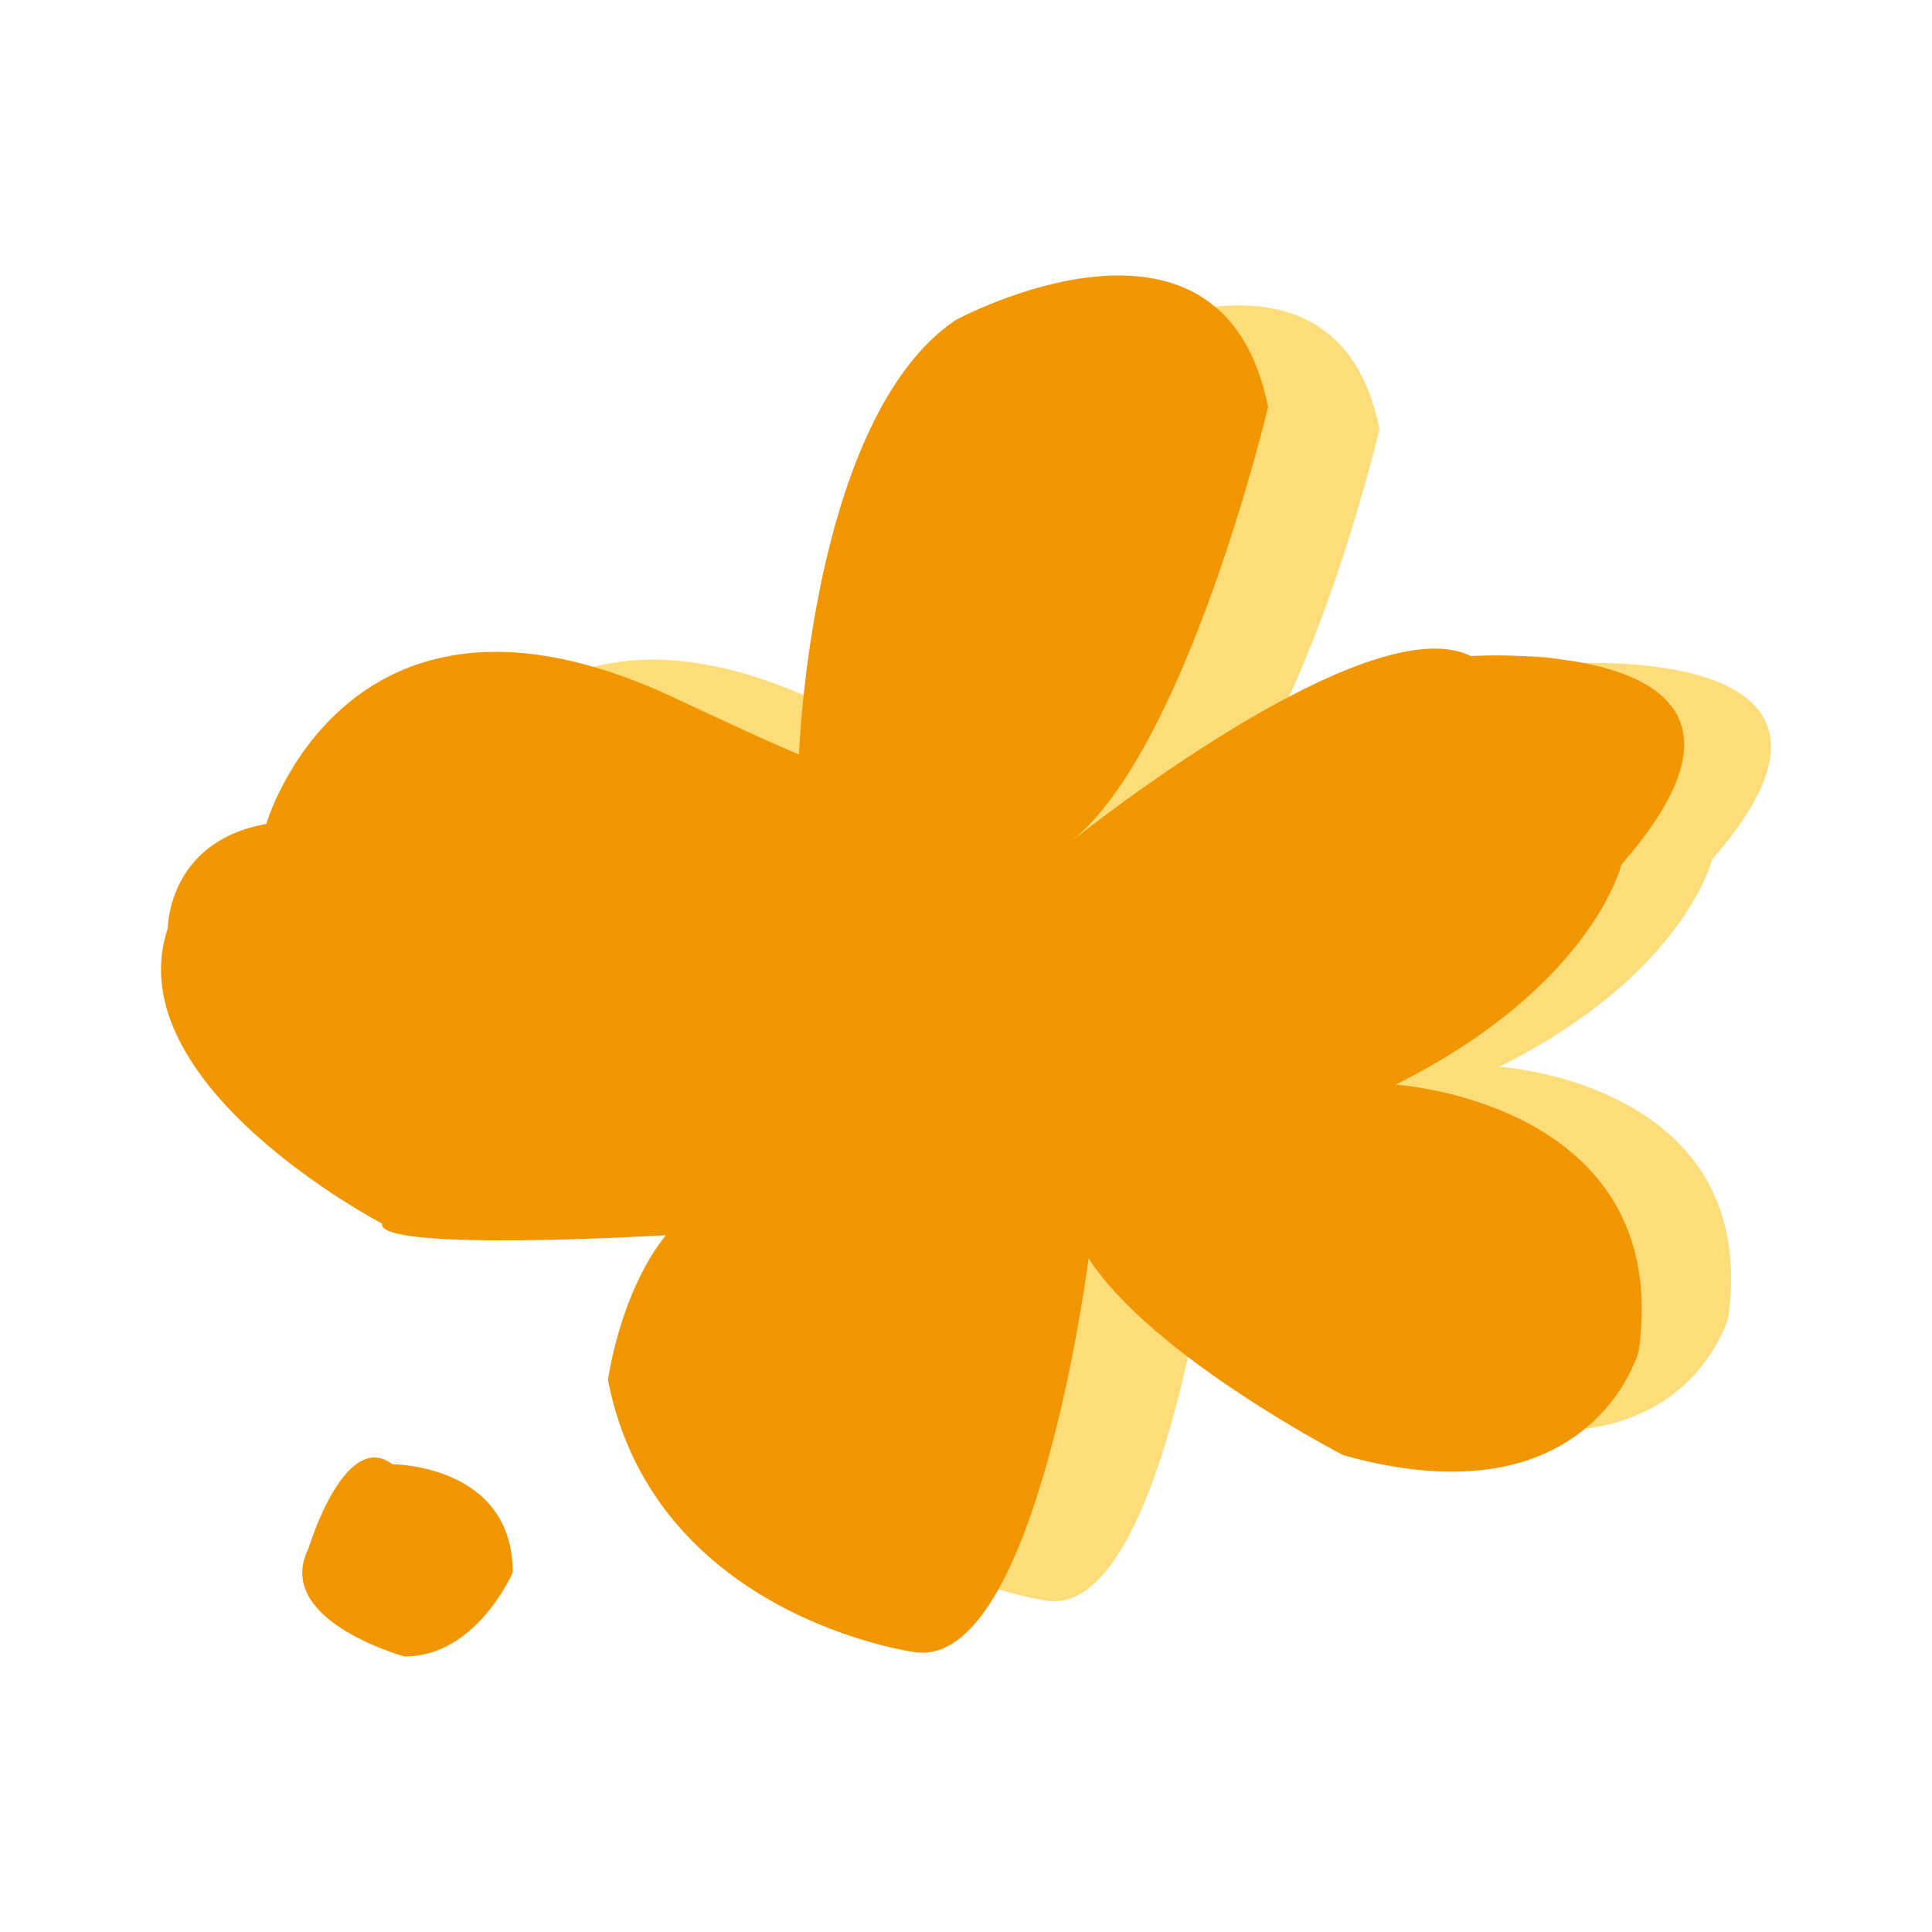
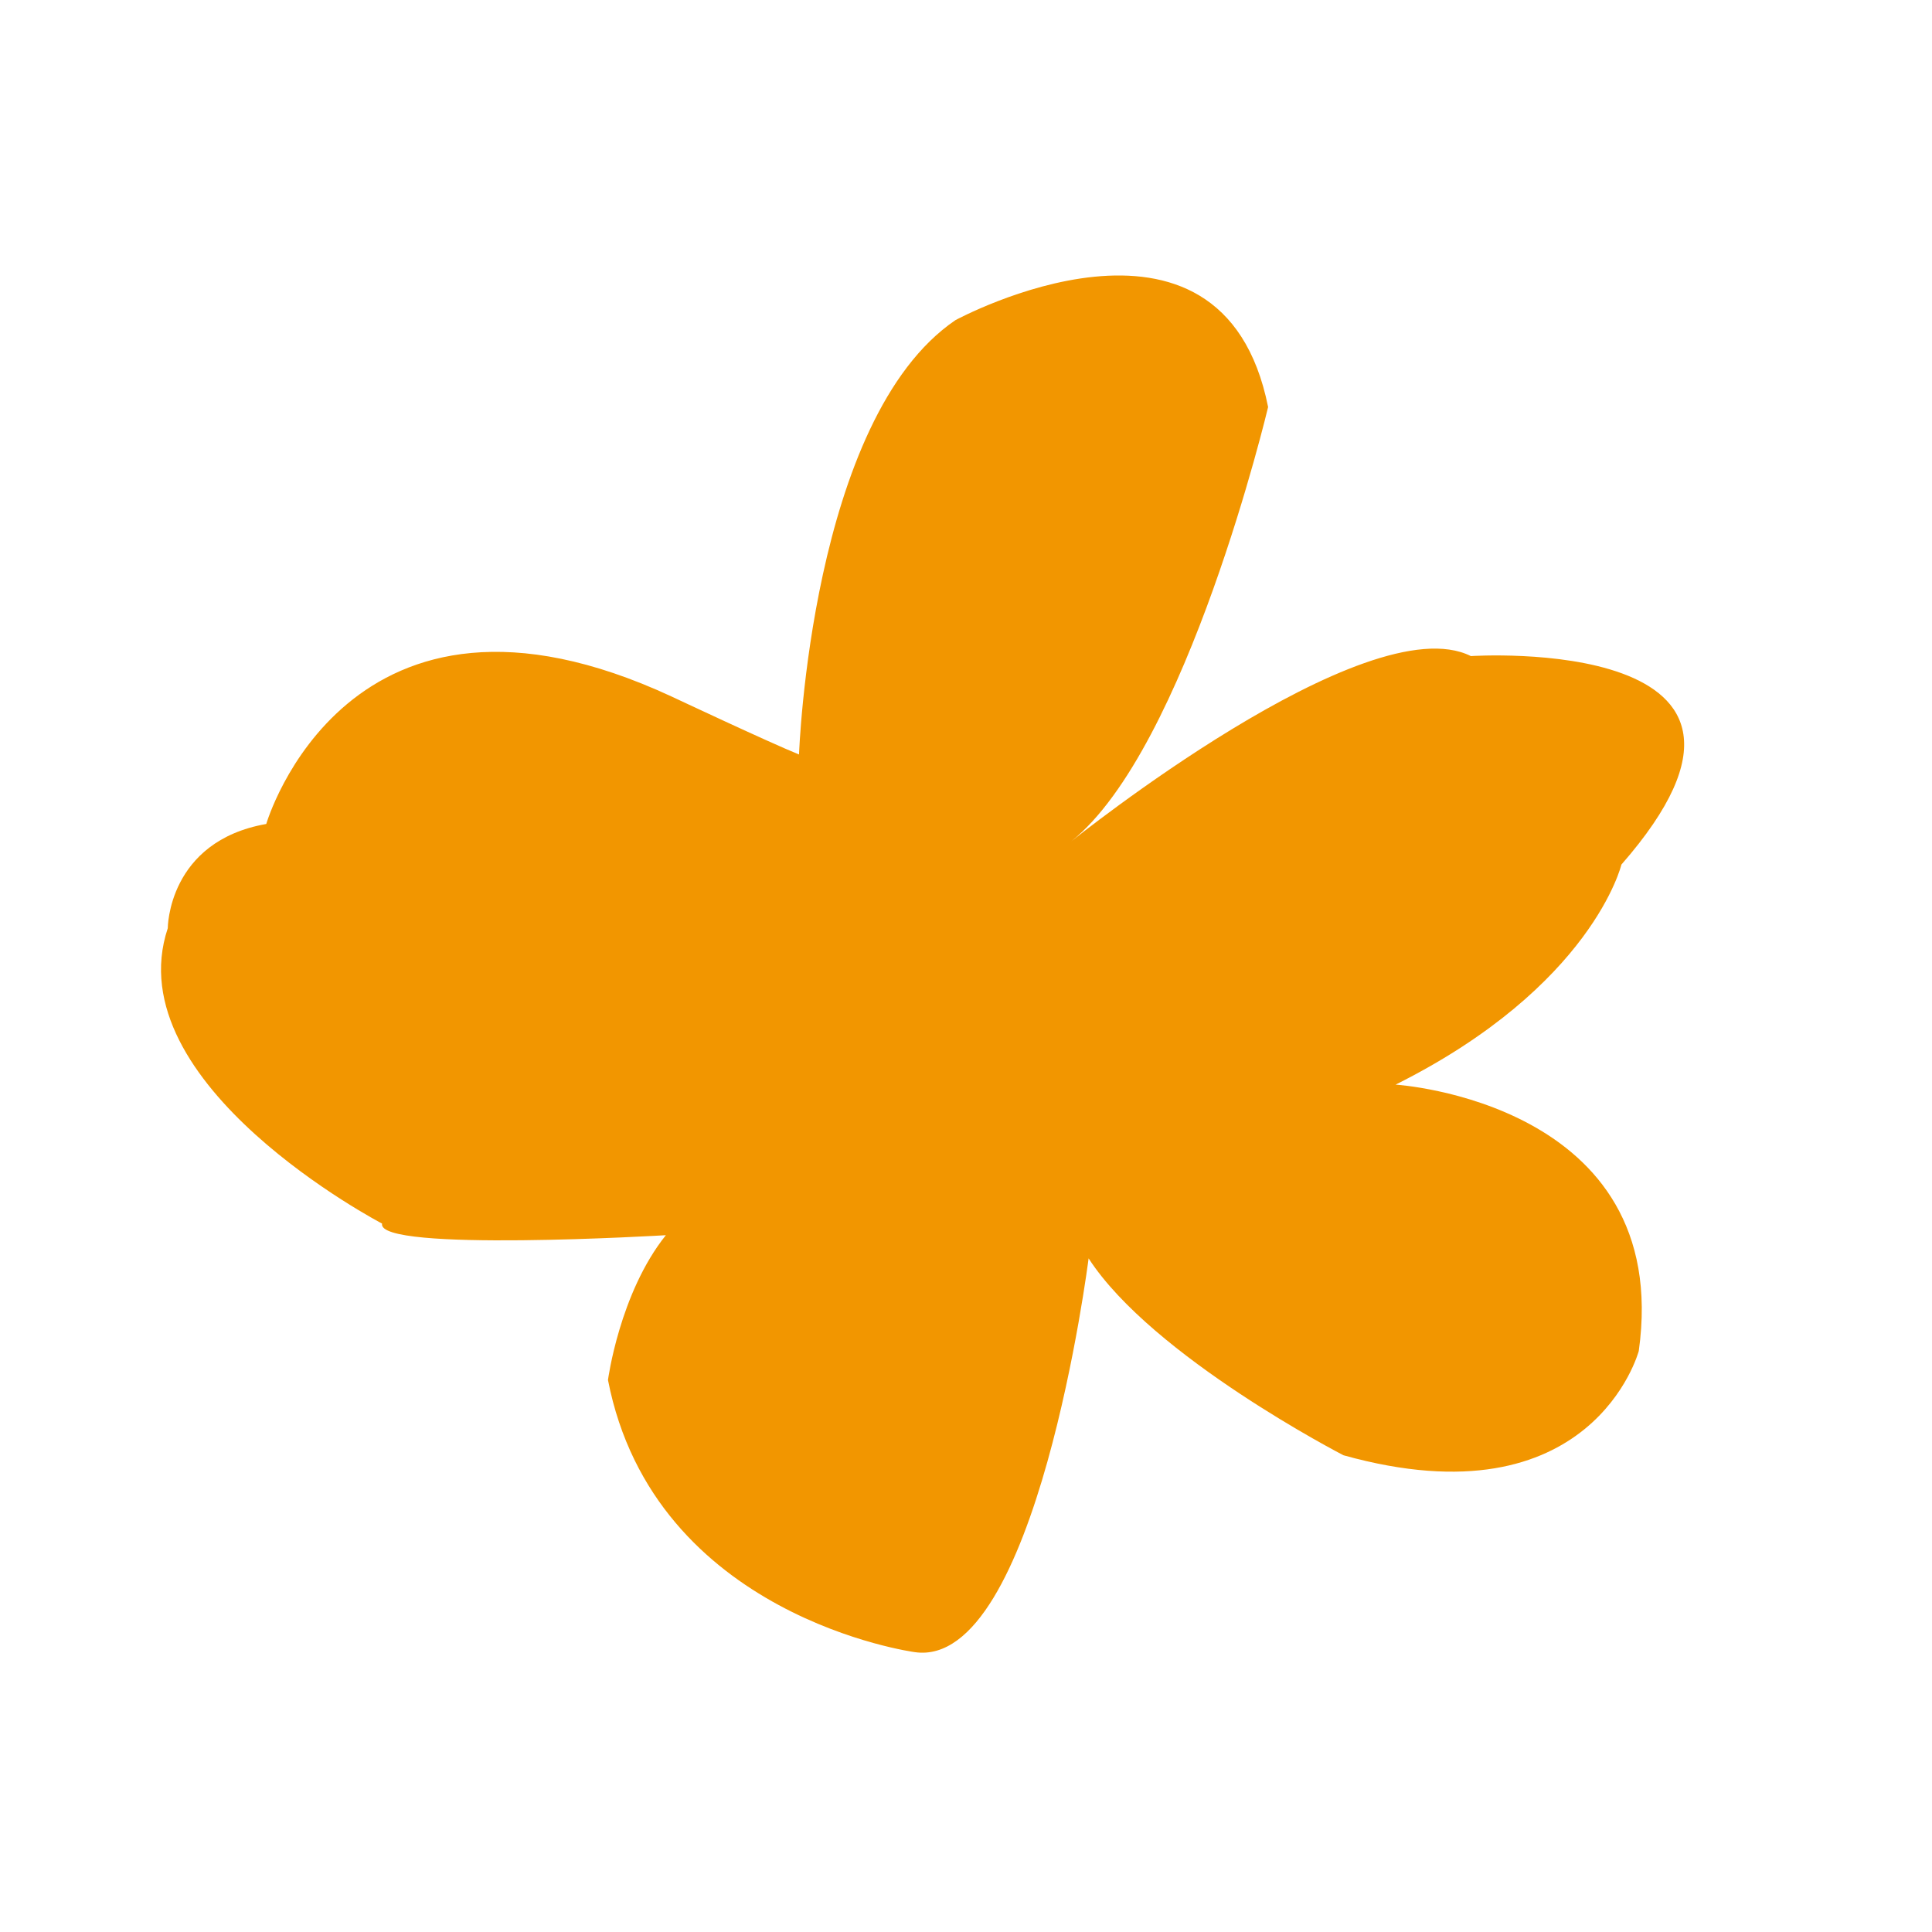
<svg xmlns="http://www.w3.org/2000/svg" id="b" data-name="レイヤー 1" viewBox="0 0 512 512">
  <g>
-     <path d="M248.63,200.38s2.88-83.76,38.98-108.3c0,0,66.44-36.11,77.98,21.66,0,0-20.22,85.2-49.1,108.3,0,0,73.65-59.2,99.64-46.2,0,0,88.09-5.78,37.55,51.98,0,0-7.22,30.33-56.32,54.87,0,0,69.31,4.33,60.65,66.43,0,0-11.55,43.32-73.65,26,0,0-47.66-24.55-63.53-49.1,0,0-13,102.53-43.33,98.2,0,0-64.97-8.66-76.53-67.87,0,0,2.89-21.65,14.43-36.1,0,0-72.19,4.33-70.75-2.89,0,0-66.43-34.66-53.42-73.65,0,0,0-21.66,24.55-25.99,0,0,20.22-69.32,101.07-31.77,0,0,24.56,11.55,31.78,14.44Z" style="fill: #fddd7a; stroke-width: 0px;" />
    <path d="M211.75,199.96s3.08-89.02,41.44-115.11c0,0,70.6-38.37,82.87,23.02,0,0-21.48,90.55-52.18,115.11,0,0,78.28-62.93,105.91-49.11,0,0,93.61-6.15,39.9,55.25,0,0-7.67,32.23-59.84,58.32,0,0,73.66,4.6,64.44,70.59,0,0-12.27,46.05-78.26,27.63,0,0-50.65-26.09-67.54-52.18,0,0-13.79,108.97-46.03,104.36,0,0-69.08-9.21-81.34-72.13,0,0,3.05-23.02,15.34-38.37,0,0-76.73,4.6-75.21-3.08,0,0-70.6-36.83-56.79-78.27,0,0,0-23.02,26.1-27.63,0,0,21.48-73.66,107.43-33.77,0,0,26.1,12.28,33.77,15.36Z" style="fill: #f29600; stroke-width: 0px;" />
-     <path d="M81.76,410.34s9.55-31.84,22.28-22.29c0,0,31.84,0,31.84,28.66,0,0-9.55,22.28-28.65,22.28,0,0-35.03-9.55-25.47-28.66Z" style="fill: #f29600; stroke-width: 0px;" />
  </g>
-   <rect width="512" height="512" style="fill: none; stroke-width: 0px;" />
</svg>